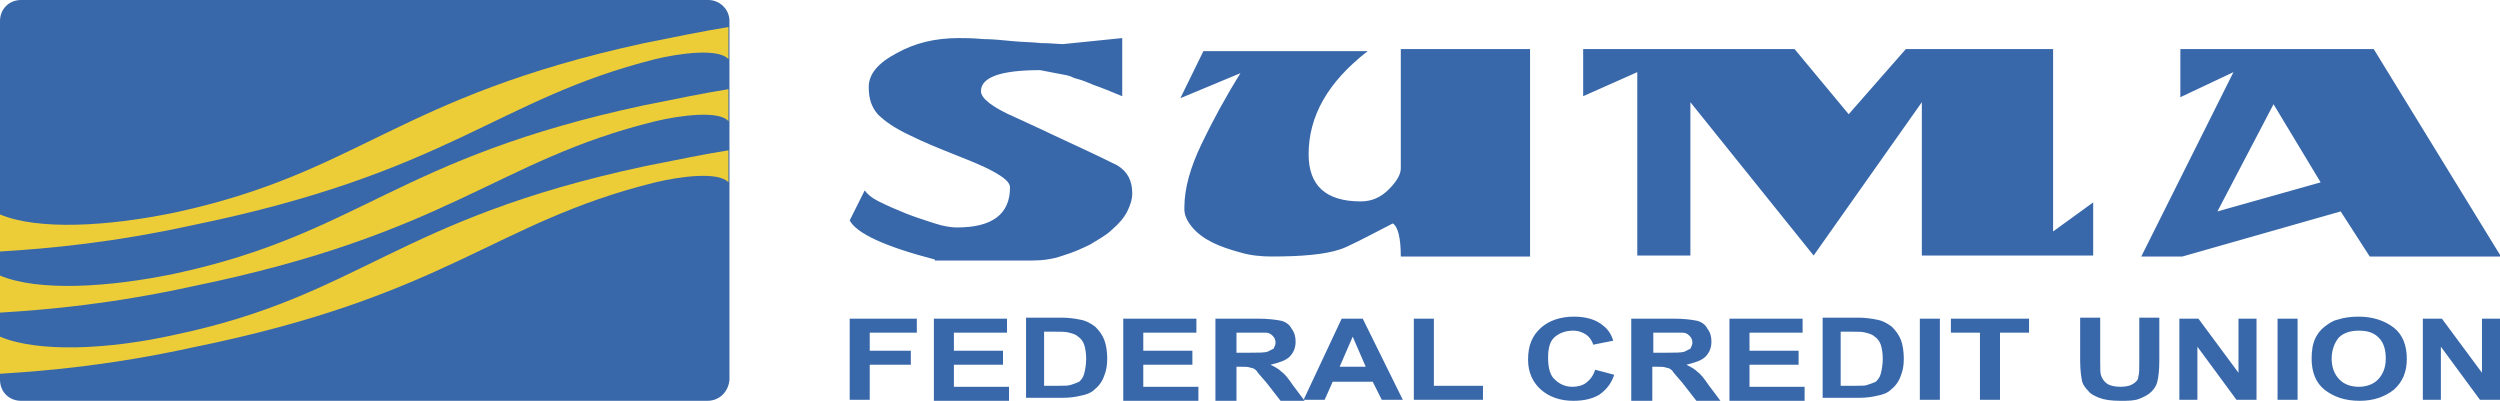
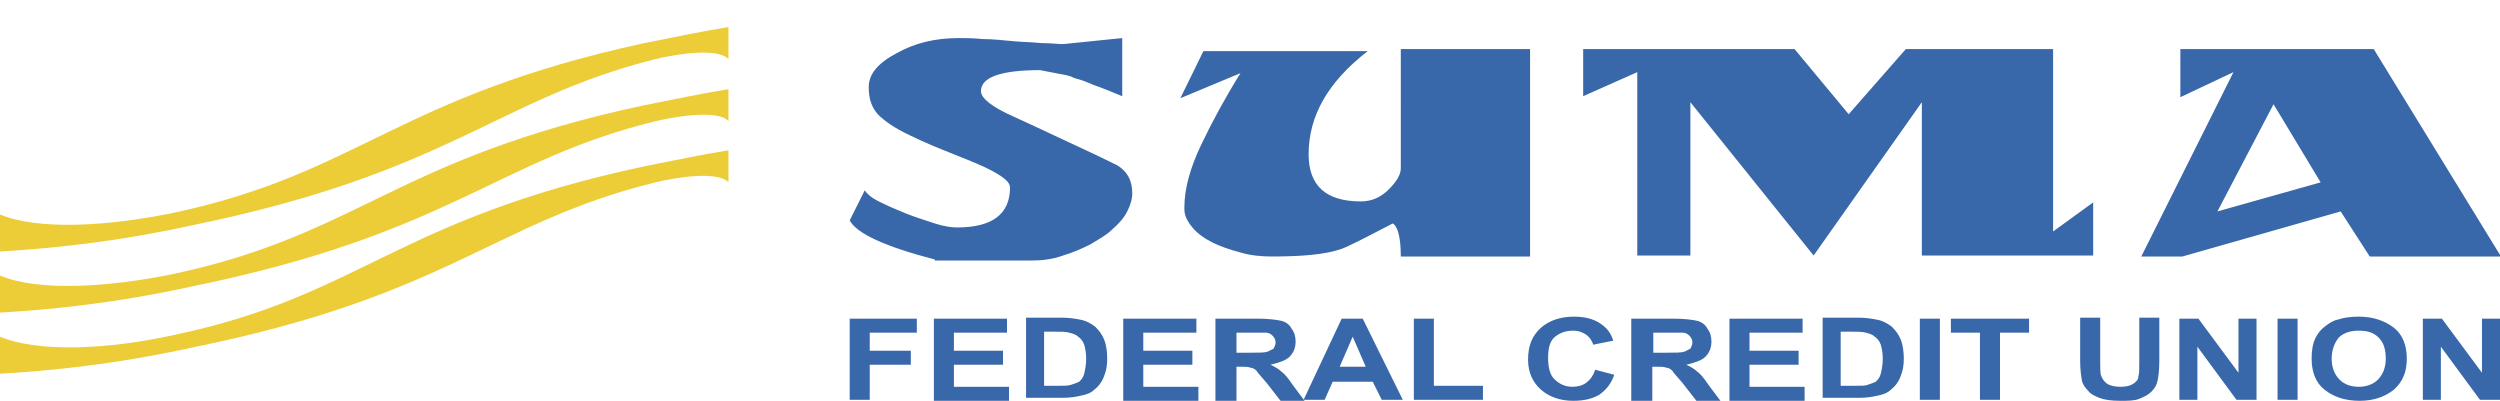
<svg xmlns="http://www.w3.org/2000/svg" version="1.1" id="Layer_1" x="0" y="0" viewBox="0 0 249.5 40" xml:space="preserve">
  <style>.st0{fill:#3868aa}.st1{fill:#eccd37}</style>
-   <path class="st0" d="M70.6 40H2.1C.9 40 0 39.1 0 37.9V2.1C0 .9.9 0 2.1 0h68.6c1.1 0 2.1.9 2.1 2.1v35.8c-.1 1.2-1 2.1-2.2 2.1z" />
-   <path class="st1" d="M65.4 12.1c2.5-.6 6.4-1.1 7.3 0V8.9c-2.5.4-5.4 1-8.4 1.6C39.5 15.8 36 23.3 17.5 27.3c-6.7 1.4-13.7 1.8-17.5.2v3.7c5-.3 11.3-.9 19.1-2.6C45 23.3 49.5 16 65.4 12.1z" />
+   <path class="st1" d="M65.4 12.1c2.5-.6 6.4-1.1 7.3 0V8.9c-2.5.4-5.4 1-8.4 1.6C39.5 15.8 36 23.3 17.5 27.3c-6.7 1.4-13.7 1.8-17.5.2v3.7c5-.3 11.3-.9 19.1-2.6C45 23.3 49.5 16 65.4 12.1" />
  <path class="st1" d="M65.4 18.2c2.5-.6 6.3-1.1 7.3 0V15c-2.5.4-5.4 1-8.4 1.6C39.5 21.9 36 29.5 17.5 33.4c-6.7 1.5-13.7 1.8-17.5.2v3.7c5-.3 11.3-.9 19.1-2.6 25.7-5.2 30.1-12.5 46.3-16.5zm0-12.3c2.5-.6 6.3-1.1 7.3 0V2.7c-2.5.4-5.4 1-8.4 1.6C39.5 9.7 36 17.2 17.5 21.2 10.8 22.6 3.8 23 0 21.4v3.7c5-.3 11.3-.9 19.1-2.6C45 17.2 49.5 9.9 65.4 5.9z" />
  <path class="st0" d="M84.8 39.9v-8.1h6.7v1.4h-4.7V35h4.1v1.4h-4.1v3.5h-2zm8.4 0v-8.1h7.3v1.4h-5.3V35h4.9v1.4h-4.9v2.2h5.5V40h-7.5zm9.1-8.2h3.6c.8 0 1.4.1 1.9.2.6.1 1.1.4 1.5.7.4.4.7.8.9 1.3.2.5.3 1.2.3 1.9s-.1 1.2-.3 1.7c-.2.6-.6 1.1-1 1.4-.3.3-.8.5-1.4.6-.4.1-1 .2-1.7.2h-3.7v-8zm1.9 1.4v5.4h1.5c.6 0 .9 0 1.2-.1.3-.1.6-.2.8-.3.2-.2.4-.4.5-.8.1-.4.2-.9.2-1.5s-.1-1.1-.2-1.4c-.1-.3-.3-.6-.6-.8-.2-.2-.5-.3-.9-.4-.3-.1-.8-.1-1.6-.1h-.9zm7.9 6.8v-8.1h7.3v1.4h-5.3V35h4.9v1.4h-4.9v2.2h5.5V40h-7.5zm9.2 0v-8.1h4.2c1 0 1.8.1 2.3.2.5.1.9.4 1.1.8.3.4.4.8.4 1.3 0 .6-.2 1.1-.6 1.5-.4.4-1.1.6-1.9.8.4.2.8.4 1.1.7.3.2.7.7 1.1 1.3l1.2 1.6h-2.4l-1.4-1.8c-.5-.6-.9-1-1-1.2-.2-.2-.4-.3-.6-.3-.2-.1-.5-.1-1-.1h-.4V40h-2.1zm1.9-4.7h1.5c.9 0 1.5 0 1.8-.1l.6-.3c.1-.2.2-.4.2-.6 0-.3-.1-.5-.3-.7-.2-.2-.4-.3-.7-.3h-2.9v2z" />
  <path class="st0" d="M140 39.9h-2.1l-.9-1.8h-4l-.8 1.8h-2.1l3.8-8.1h2.1l4 8.1zm-3.7-3.3l-1.3-3-1.3 3h2.6zm4.8 3.3v-8.1h2v6.7h4.9v1.4h-6.9zm18.1-3l1.9.5c-.3.9-.8 1.5-1.5 2-.7.4-1.5.6-2.6.6-1.3 0-2.4-.4-3.2-1.1-.8-.7-1.3-1.7-1.3-3 0-1.4.4-2.4 1.3-3.2.8-.7 1.9-1.1 3.3-1.1 1.2 0 2.2.3 2.9.9.4.3.8.8 1 1.5l-2 .4c-.1-.4-.4-.8-.7-1s-.7-.4-1.3-.4c-.7 0-1.3.2-1.8.6-.5.4-.7 1.1-.7 2.1s.2 1.8.7 2.2c.4.4 1 .7 1.7.7.5 0 1-.1 1.4-.4.4-.3.7-.7.9-1.3zm3.6 3v-8.1h4.2c1 0 1.8.1 2.3.2.5.1.9.4 1.1.8.3.4.4.8.4 1.3 0 .6-.2 1.1-.6 1.5-.4.4-1.1.6-1.9.8.4.2.8.4 1.1.7.3.2.7.7 1.1 1.3l1.2 1.6h-2.4l-1.4-1.8c-.5-.6-.9-1-1-1.2-.2-.2-.4-.3-.6-.3-.2-.1-.5-.1-1-.1h-.4V40h-2.1zm2-4.7h1.5c.9 0 1.5 0 1.8-.1l.6-.3c.1-.2.2-.4.2-.6 0-.3-.1-.5-.3-.7-.2-.2-.4-.3-.7-.3H165v2zm7.8 4.7v-8.1h7.3v1.4h-5.3V35h4.9v1.4h-4.9v2.2h5.5V40h-7.5zm9.2-8.2h3.6c.8 0 1.4.1 1.9.2.6.1 1.1.4 1.5.7.4.4.7.8.9 1.3.2.5.3 1.2.3 1.9s-.1 1.2-.3 1.7c-.2.6-.6 1.1-1 1.4-.3.3-.8.5-1.4.6-.4.1-1 .2-1.7.2h-3.7v-8zm1.9 1.4v5.4h1.5c.6 0 1 0 1.2-.1.3-.1.6-.2.8-.3.2-.2.4-.4.5-.8.1-.4.2-.9.2-1.5s-.1-1.1-.2-1.4c-.1-.3-.3-.6-.6-.8-.2-.2-.5-.3-.9-.4-.3-.1-.8-.1-1.6-.1h-.9zm7.9 6.8v-8.1h2v8.1h-2zm6 0v-6.7h-2.9v-1.4h7.8v1.4h-2.9v6.7h-2zm10-8.2h2v4.4c0 .7 0 1.2.1 1.4.1.3.3.6.6.8.3.2.8.3 1.3.3.6 0 1-.1 1.3-.3.3-.2.5-.4.5-.7.1-.3.1-.7.1-1.4v-4.5h2V36c0 1-.1 1.7-.2 2.1-.1.4-.3.7-.6 1-.3.3-.7.5-1.2.7-.5.2-1.1.2-1.9.2-.9 0-1.6-.1-2.1-.3-.5-.2-.9-.4-1.1-.7-.3-.3-.5-.6-.6-.9-.1-.5-.2-1.2-.2-2.1v-4.3zm9.9 8.2v-8.1h1.9l4 5.4v-5.4h1.8v8.1h-2l-3.9-5.3v5.3h-1.8zm9.8 0v-8.1h2v8.1h-2zm3.4-4.1c0-.8.1-1.5.4-2.1.2-.4.5-.8.9-1.1.4-.3.8-.6 1.3-.7.6-.2 1.3-.3 2.1-.3 1.4 0 2.6.4 3.5 1.1.9.7 1.3 1.8 1.3 3.1s-.4 2.3-1.3 3.1c-.9.7-2 1.1-3.4 1.1-1.5 0-2.6-.4-3.5-1.1-.9-.7-1.3-1.8-1.3-3.1zm2 0c0 .9.3 1.6.8 2.1s1.2.7 1.9.7 1.4-.2 1.9-.7c.5-.5.8-1.2.8-2.1 0-.9-.2-1.6-.7-2.1-.5-.5-1.1-.7-2-.7-.8 0-1.5.2-2 .7-.4.5-.7 1.2-.7 2.1zm9.1 4.1v-8.1h1.9l4 5.4v-5.4h1.8v8.1h-2l-3.9-5.3v5.3h-1.8zm-148.5-14c-5-1.3-7.8-2.6-8.5-3.9l1.5-3c.2.3.6.7 1.4 1.1.8.4 1.7.8 2.7 1.2 1 .4 2 .7 2.9 1 .9.3 1.7.4 2.2.4 3.5 0 5.3-1.3 5.3-4 0-.5-.6-1-1.7-1.6-1.1-.6-2.4-1.1-3.9-1.7-1.5-.6-3-1.2-4.4-1.9-1.5-.7-2.5-1.4-3.2-2.1-.6-.7-.9-1.5-.9-2.7 0-1.3.9-2.4 2.8-3.4 1.8-1 3.8-1.5 6.2-1.5.6 0 1.4 0 2.4.1.9 0 1.9.1 2.9.2s2 .1 2.9.2c.9 0 1.7.1 2.2.1l5.9-.6v5.8c-1.2-.5-2.2-.9-2.8-1.1-.7-.3-1.2-.5-1.6-.6-.4-.1-.6-.2-.8-.3-.1 0-.3-.1-.4-.1l-2.6-.5c-3.9 0-5.9.7-5.9 2.1 0 .7 1.1 1.6 3.4 2.6 1.1.5 2.6 1.2 4.3 2 1.7.8 3.7 1.7 5.9 2.8 1 .6 1.5 1.5 1.5 2.8 0 .6-.2 1.2-.5 1.8-.3.6-.8 1.2-1.5 1.8-.6.6-1.4 1-2.2 1.5-.8.4-1.7.8-2.7 1.1-1.1.4-2.2.5-3.1.5h-9.7zm59.4-21v20.7h-12.9c0-1.9-.3-3-.8-3.3-2.9 1.5-4.6 2.4-5.3 2.6-1.5.5-3.8.7-6.8.7-1 0-2.1-.1-3.1-.4-1.1-.3-2-.6-2.8-1-.8-.4-1.5-.9-2-1.5s-.8-1.2-.8-1.8v-.2c0-1.9.6-4 1.7-6.3s2.4-4.7 3.9-7.1l-6 2.5 2.3-4.7h16.4c-4 3.1-5.9 6.5-5.9 10.3 0 3.1 1.7 4.7 5.2 4.7 1.1 0 2-.4 2.8-1.2.8-.8 1.2-1.5 1.2-2.1V4.9h12.9zm5.3 0h21.1l5.4 6.5 5.7-6.5h14.7v18.2l4-2.9v5.3h-17.1V10.2L181 25.5l-12.3-15.3v15.3h-5.3V7.2L158 9.6V4.9zm59.5 0h19.4l12.7 20.7h-13.1l-2.9-4.5-15.8 4.5h-4.1l9.2-18.4-5.3 2.5V4.9zm3.8 16.2l10.3-2.9-4.7-7.8-5.6 10.7z" />
</svg>